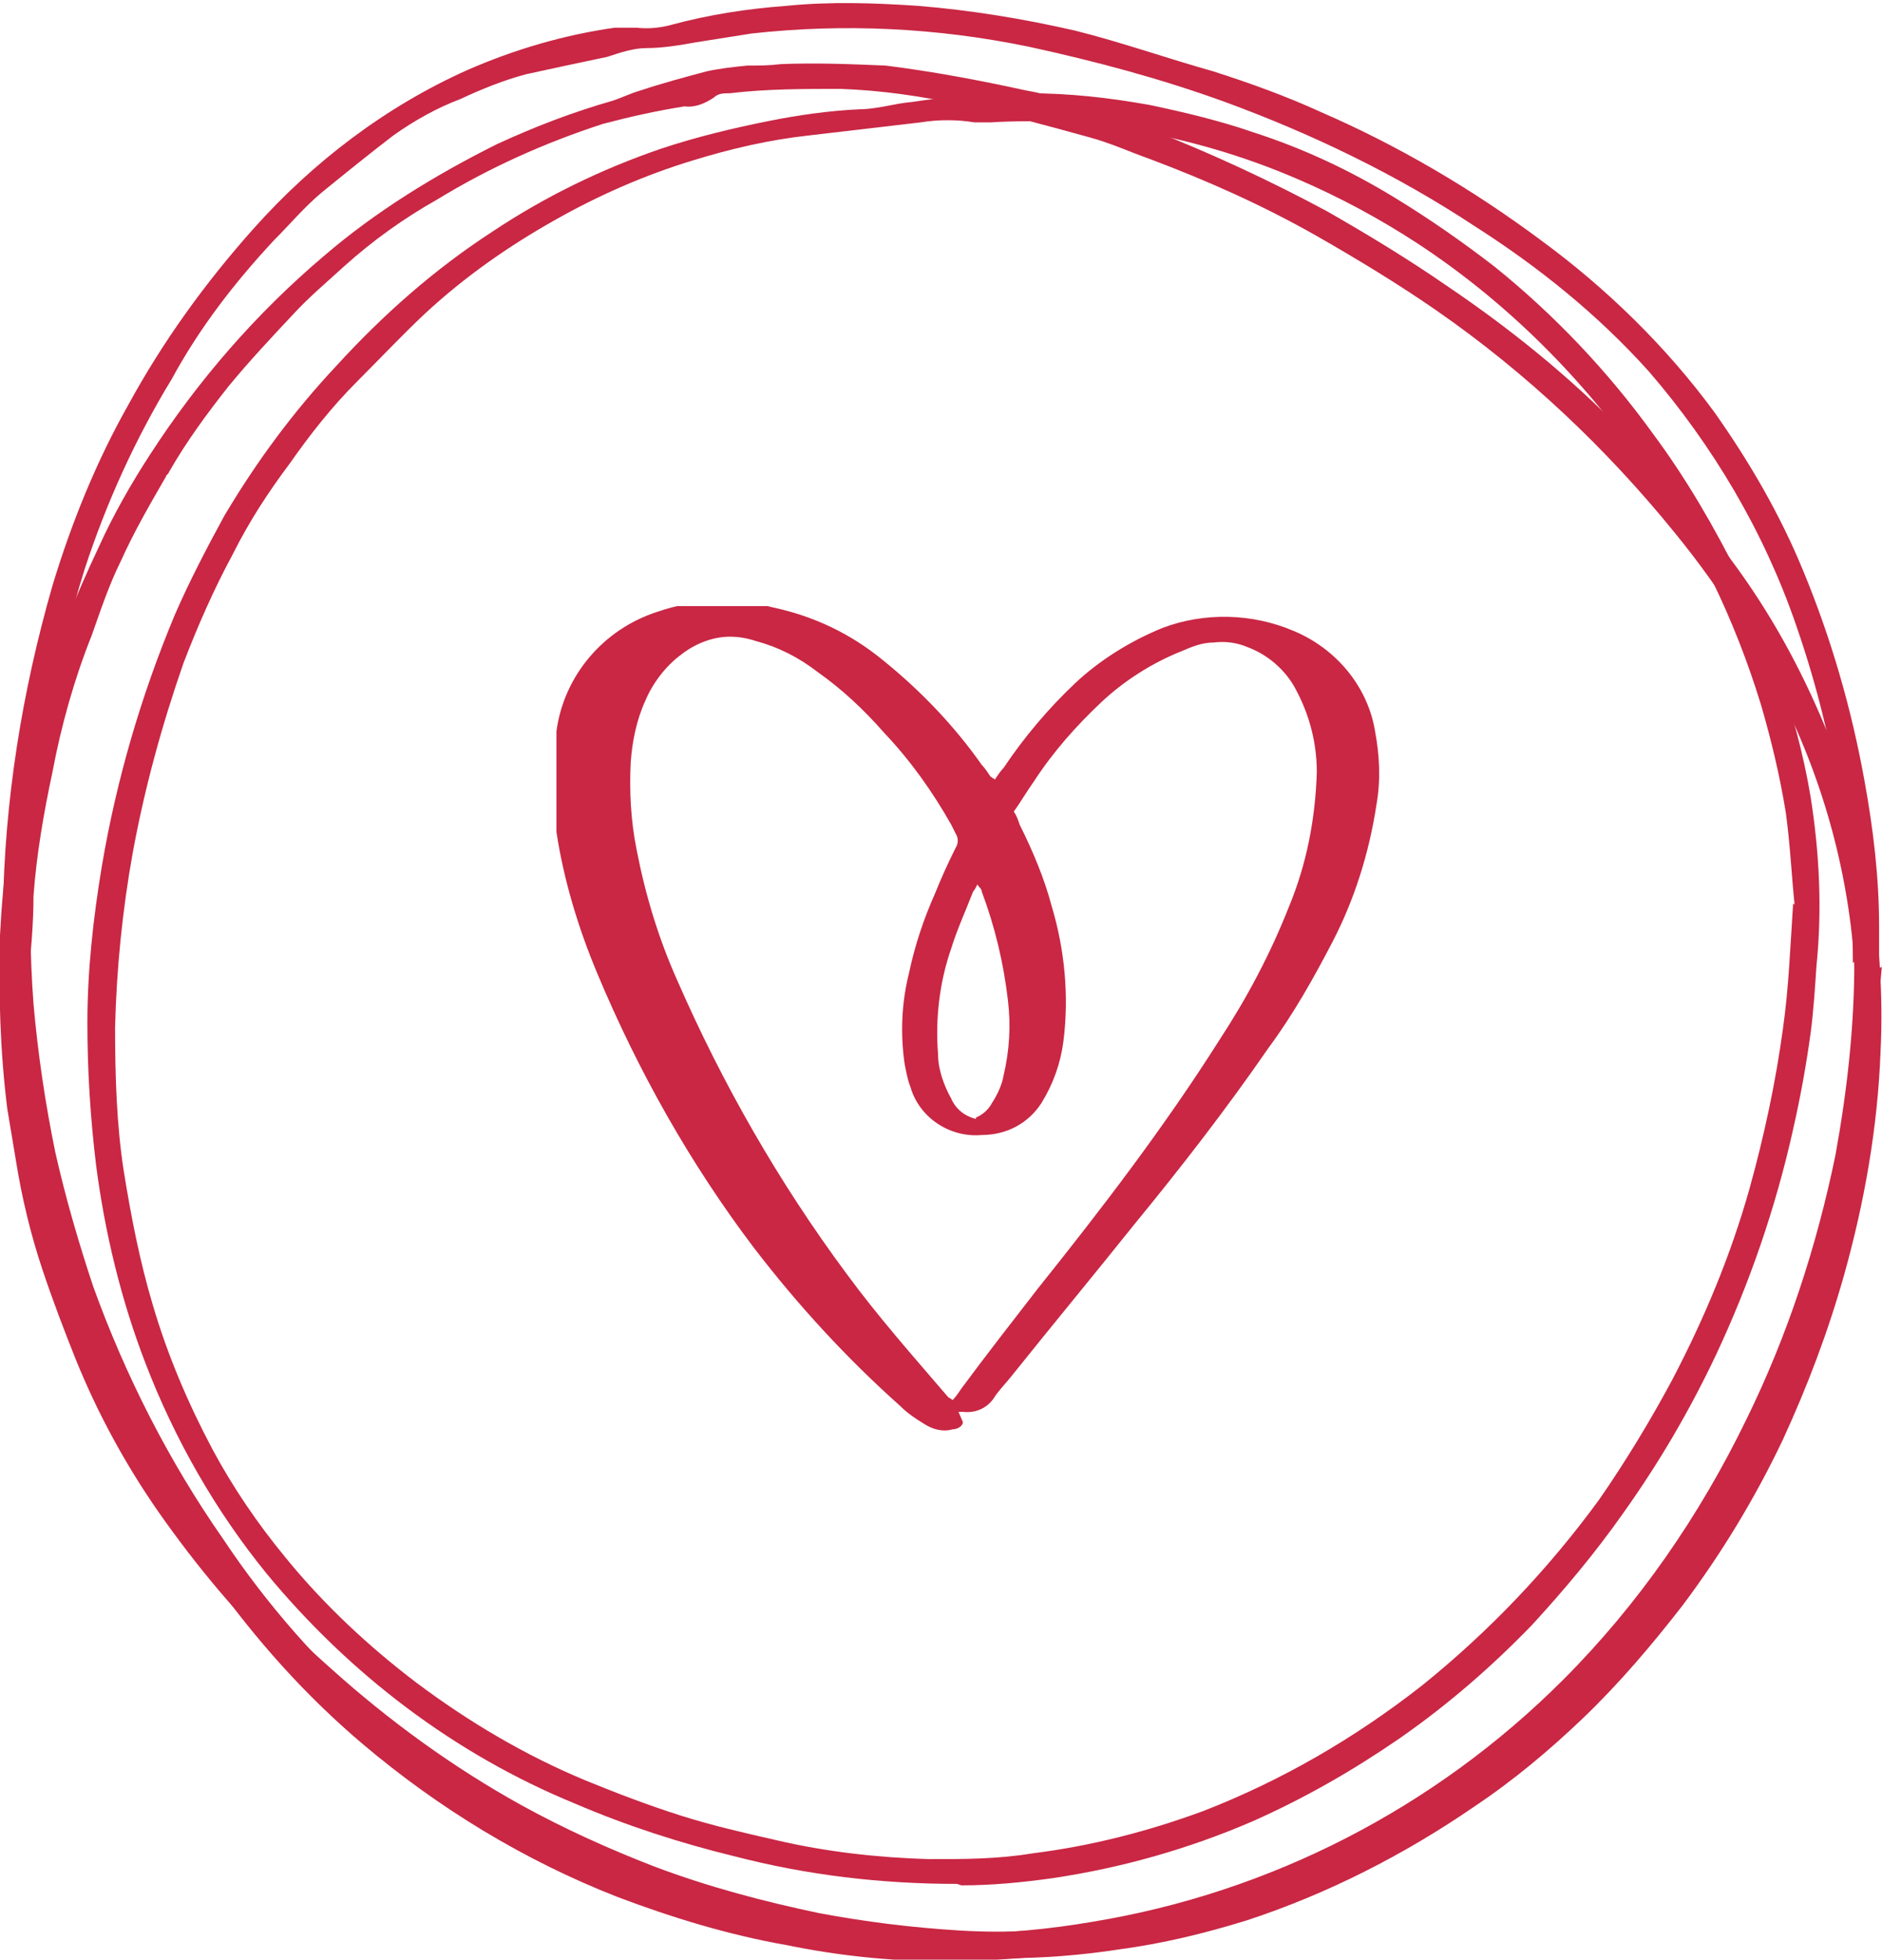
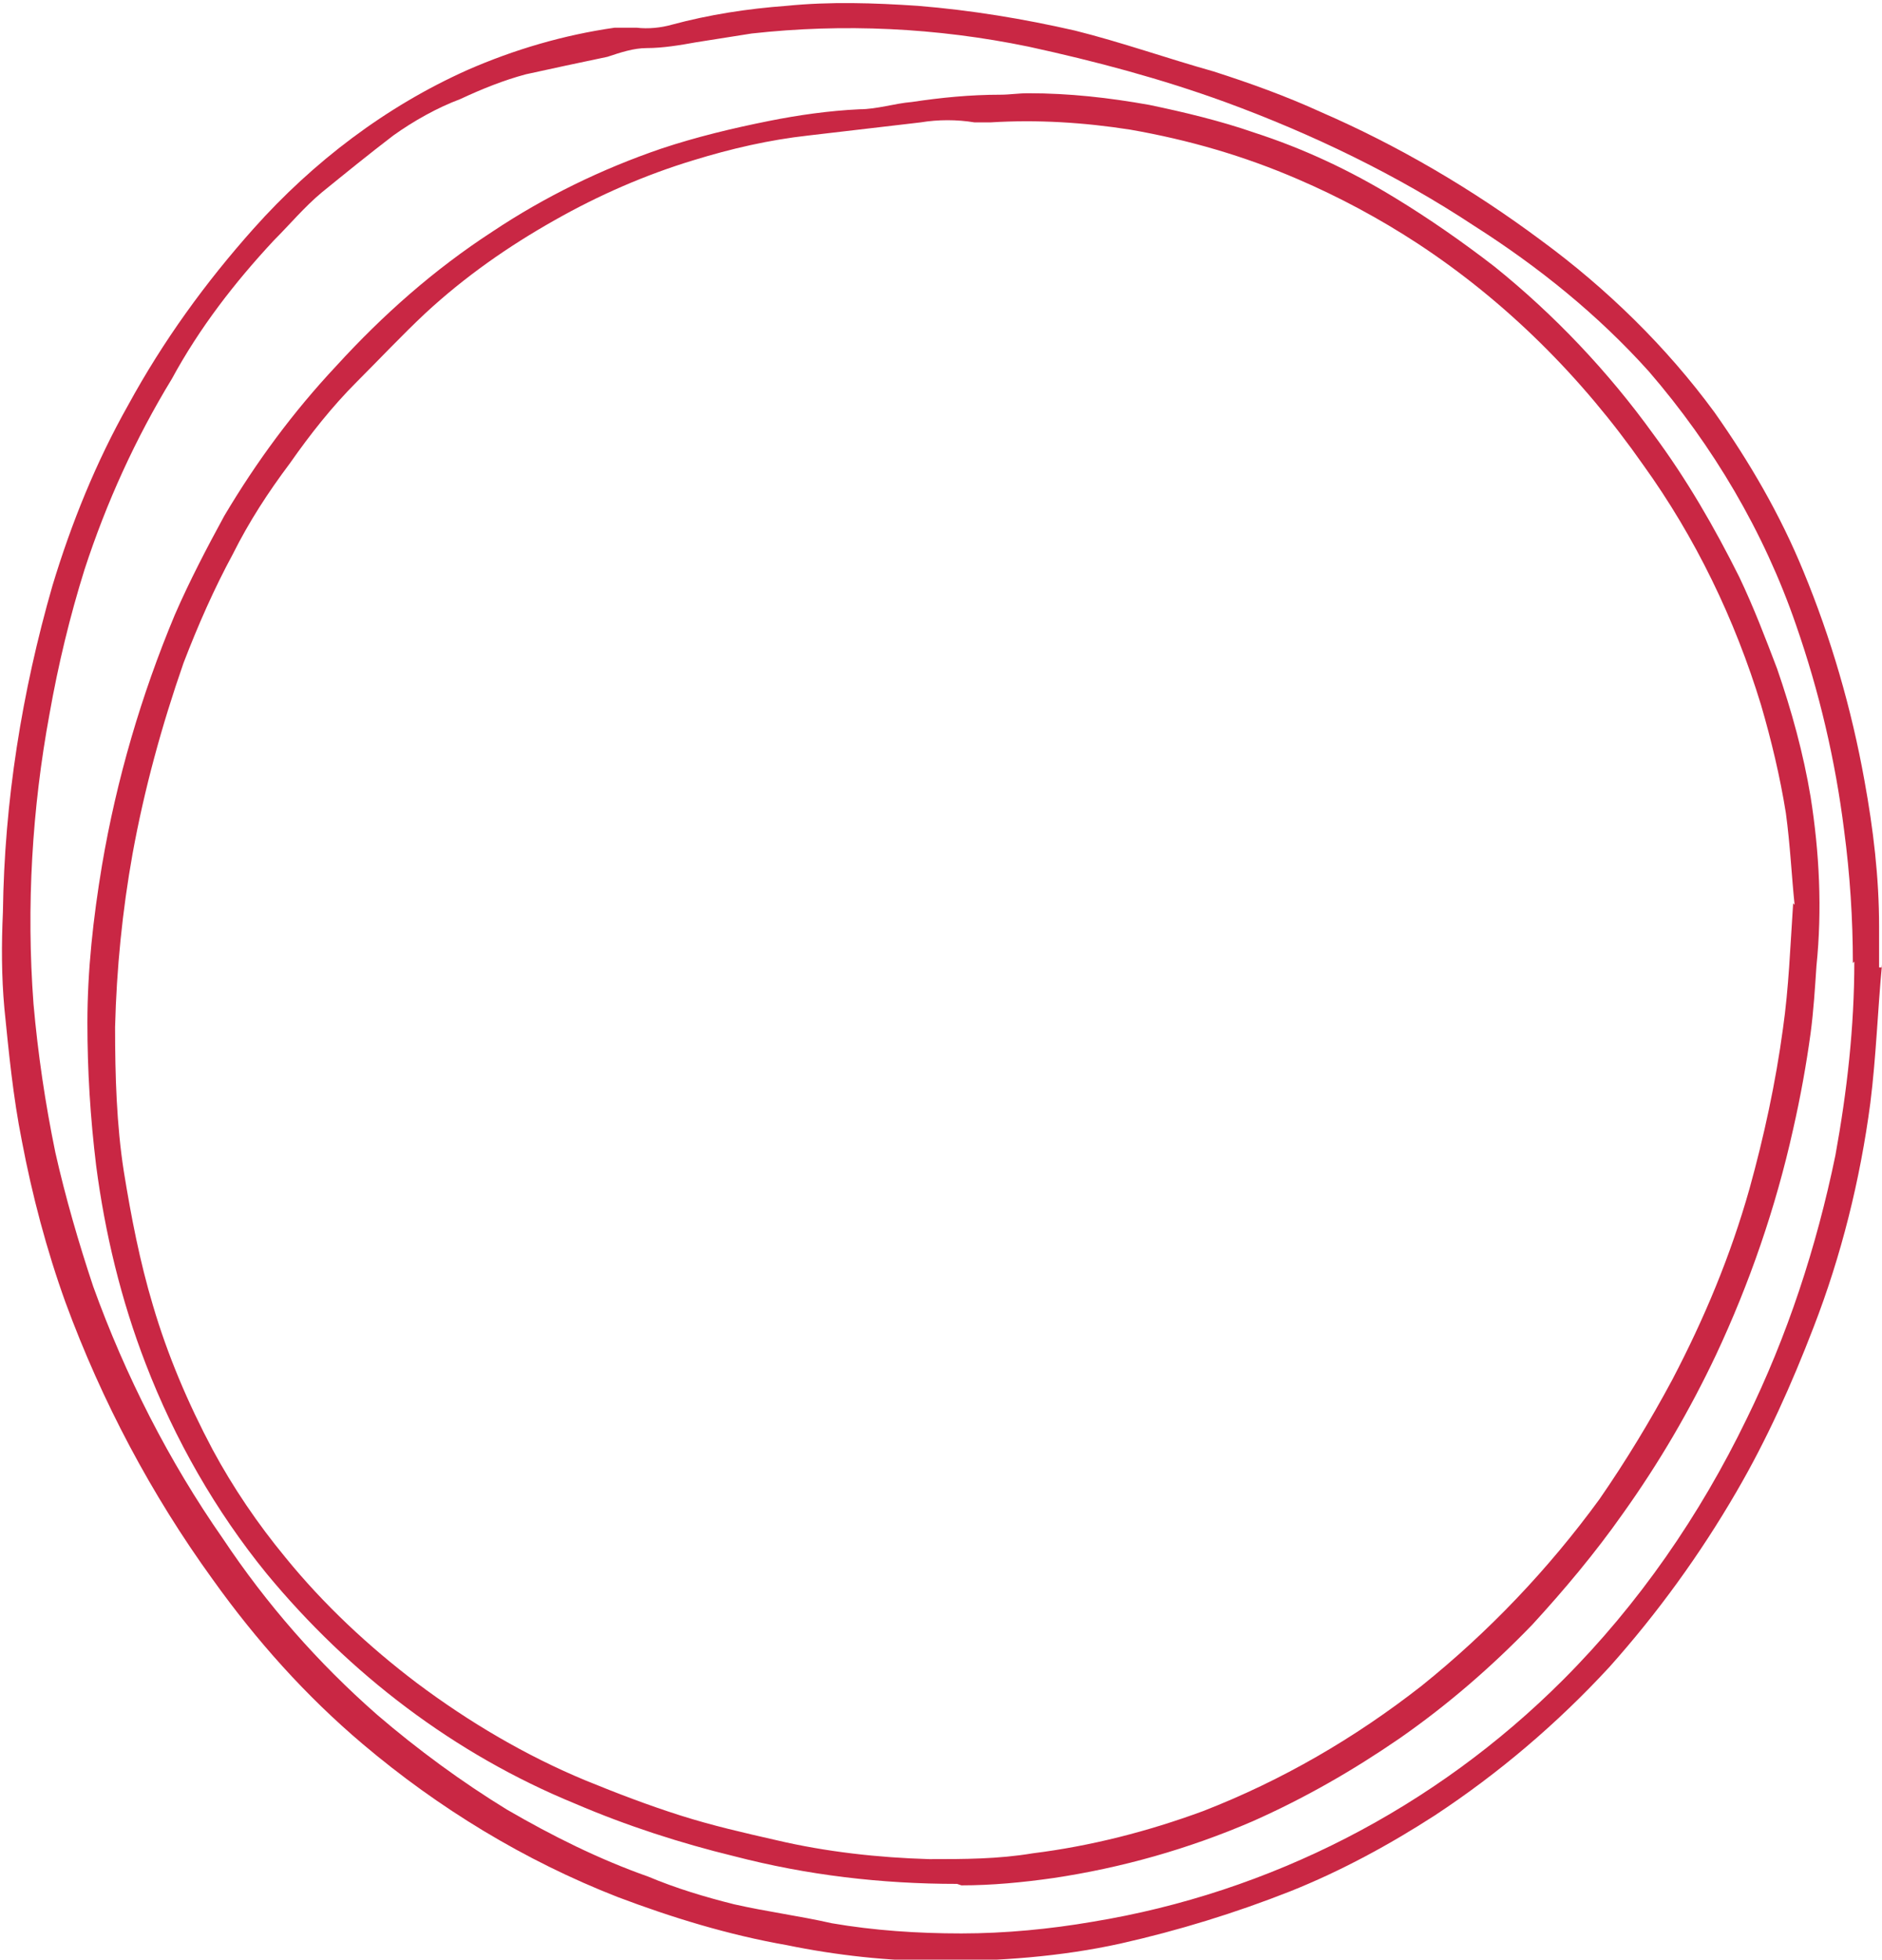
<svg xmlns="http://www.w3.org/2000/svg" id="b" viewBox="0 0 129.2 134.5">
  <defs>
    <style>.n{fill:none;}.n,.o{stroke-width:0px;}.p{clip-path:url(#k);}.q{clip-path:url(#e);}.o{fill:#c92744;}</style>
    <clipPath id="e">
      <rect class="n" width="129.2" height="134.5" />
    </clipPath>
    <clipPath id="k">
      <rect class="n" x="38.2" y="41.6" width="56.6" height="56.8" />
    </clipPath>
  </defs>
  <g id="c">
    <g id="d">
      <g class="q">
        <g id="f">
          <path id="g" class="o" d="M129.2,66.2c-.3,3.2-.4,6.3-.8,9.5-.7,5.3-2,10.5-3.9,15.4-1.5,3.9-3.2,7.7-5.3,11.3-2.5,4.3-5.4,8.3-8.7,12-3.6,3.9-7.6,7.3-12,10.2-3.1,2-6.4,3.8-9.9,5.2-3.8,1.5-7.7,2.7-11.7,3.6-4.1.9-8.3,1.2-12.4,1.2-3.5,0-7.1-.4-10.5-1.1-4-.7-7.9-1.9-11.6-3.3-6.4-2.5-12.3-6.1-17.5-10.5-3.9-3.3-7.3-7.1-10.3-11.3-4.2-5.8-7.6-12.2-10.1-19-1.3-3.6-2.3-7.4-3-11.1-.6-3-.9-6.1-1.2-9.1-.2-2.2-.2-4.4-.1-6.6.1-7.6,1.3-15.1,3.4-22.4,1.3-4.3,3-8.5,5.2-12.4,2.4-4.4,5.3-8.4,8.6-12.1,4.1-4.6,9.1-8.4,14.7-10.9,3.2-1.4,6.6-2.4,10.1-2.9.5,0,1,0,1.5,0,.8.1,1.7,0,2.4-.2,2.6-.7,5.2-1.1,7.9-1.3,3-.3,6-.2,9,0,3.7.3,7.3.9,10.8,1.7,3.2.8,6.3,1.9,9.5,2.8,2.5.8,5,1.7,7.4,2.8,5.3,2.3,10.4,5.3,15.1,8.8,4.5,3.3,8.6,7.3,11.9,11.8,2.4,3.4,4.5,7,6.1,10.9,1.9,4.6,3.3,9.4,4.2,14.4.6,3.3,1,6.6,1,10v2.8h.2M127.2,66.1c0-3-.2-6.1-.6-9.1-.6-4.8-1.7-9.5-3.3-14.1-2.2-6.4-5.7-12.3-10.1-17.4-3.5-3.9-7.6-7.2-12-10-5.3-3.5-11.1-6.3-17.1-8.5-4.4-1.6-8.9-2.8-13.5-3.8-6.3-1.3-12.7-1.6-19-.9-1.3.2-2.5.4-3.8.6-1.1.2-2.3.4-3.4.4-.9,0-1.8.3-2.7.6-1.9.4-3.8.8-5.6,1.2-1.5.4-3,1-4.5,1.7-1.6.6-3.2,1.5-4.6,2.5-1.7,1.3-3.3,2.6-4.9,3.9-1.2,1-2.2,2.2-3.3,3.3-2.7,2.9-5.1,6-7,9.5-2.5,4.1-4.5,8.5-6,13.1-1,3.2-1.8,6.5-2.4,9.9-1.2,6.5-1.6,13.2-1.1,19.9.3,3.4.8,6.8,1.5,10.2.7,3.1,1.6,6.2,2.6,9.2,2.2,6.1,5.2,12,8.9,17.3,3,4.5,6.5,8.5,10.6,12.1,2.8,2.4,5.8,4.6,8.9,6.5,3.1,1.8,6.3,3.4,9.7,4.6,1.9.8,3.9,1.4,5.9,1.9,2.2.5,4.5.8,6.7,1.3,2.9.5,5.9.7,8.9.7,3,0,6.1-.3,9-.8,12.2-2,23.5-7.8,32.3-16.6,5.2-5.2,9.4-11.3,12.6-17.9,2.8-5.7,4.8-11.8,6.1-18.1.8-4.4,1.3-8.8,1.3-13.3" />
          <path id="h" class="o" d="M65.7,129.3c-5.2,0-10.3-.6-15.3-1.9-3.7-.9-7.4-2.1-10.9-3.6-8.3-3.4-15.5-8.9-21.2-15.8-3.5-4.3-6.3-9.2-8.3-14.4-1.7-4.4-2.8-9-3.4-13.6-.4-3.3-.6-6.5-.6-9.8,0-3.6.4-7.2,1-10.8,1-5.9,2.7-11.7,5-17.2,1-2.3,2.2-4.6,3.4-6.8,2.2-3.7,4.7-7.1,7.7-10.3,3.2-3.5,6.7-6.6,10.7-9.2,3.6-2.4,7.5-4.3,11.6-5.7,2.4-.8,4.9-1.4,7.4-1.9,2-.4,4.1-.7,6.2-.8,1.2,0,2.4-.4,3.6-.5,2-.3,4-.5,6.1-.5.6,0,1.2-.1,1.9-.1,2.8,0,5.5.3,8.3.8,2.4.5,4.9,1.1,7.2,1.9,3.4,1.1,6.6,2.6,9.7,4.5,2.3,1.4,4.6,3,6.8,4.7,4.1,3.3,7.8,7.2,10.9,11.5,2.3,3.1,4.2,6.4,5.9,9.8,1,2.1,1.8,4.2,2.6,6.3,1,2.9,1.8,5.8,2.3,8.8.6,3.8.8,7.7.4,11.6-.1,1.5-.2,3.1-.4,4.6-.3,2.2-.7,4.4-1.2,6.6-1.2,5.4-3,10.6-5.3,15.5-1.8,3.8-3.9,7.4-6.4,10.9-1.9,2.7-4,5.2-6.2,7.6-2.8,2.9-5.8,5.5-9.1,7.8-3.2,2.2-6.5,4.1-10.1,5.7-4.4,1.9-9,3.2-13.7,3.9-2.1.3-4.2.5-6.3.5M123.2,62.1c-.2-1.9-.3-4.1-.6-6.3-.4-2.5-1-5-1.7-7.4-1.8-5.9-4.5-11.5-8.1-16.5-4.2-6-9.4-11.2-15.5-15.2-2.6-1.7-5.4-3.2-8.2-4.4-3.7-1.6-7.5-2.7-11.5-3.4-3.2-.5-6.4-.7-9.6-.5-.4,0-.7,0-1.1,0-1.2-.2-2.5-.2-3.7,0-2.6.3-5.1.6-7.7.9-2.7.3-5.3.9-7.9,1.7-3.3,1-6.5,2.4-9.5,4.1-3.2,1.8-6.2,3.9-8.9,6.4-1.6,1.5-3.1,3.1-4.7,4.7-1.7,1.7-3.2,3.6-4.6,5.6-1.5,2-2.8,4-3.9,6.2-1.3,2.4-2.4,4.9-3.4,7.5-1.5,4.3-2.7,8.7-3.5,13.1-.7,3.9-1.1,7.9-1.2,11.9,0,3.3.1,6.7.6,9.9.5,3.1,1.1,6.2,2,9.2,1,3.4,2.4,6.7,4.1,9.9,1.4,2.6,3.1,5.1,5,7.4,2.6,3.2,5.7,6.1,9,8.6,3.6,2.7,7.5,5,11.6,6.7,2.2.9,4.3,1.7,6.5,2.4,2.2.7,4.4,1.2,6.6,1.7,3.4.8,7,1.2,10.5,1.3,2.4,0,4.7,0,7.1-.4,4-.5,7.9-1.5,11.7-2.9,5.4-2.1,10.4-5,15-8.6,4.6-3.7,8.7-8,12.2-12.8,1.8-2.6,3.5-5.4,5-8.2,2.2-4.2,4-8.5,5.3-13.1,1-3.6,1.8-7.3,2.3-11,.4-2.8.5-5.6.7-8.6" />
-           <path id="i" class="o" d="M68.1,134.2c-.5,0-1,0-1.5,0-3.4,0-6.9-.4-10.2-1.1-2.7-.5-5.4-1.3-8-2-3.1-.9-6-2-8.9-3.4-4-1.8-7.8-4-11.4-6.6-3-2.1-5.8-4.4-8.4-7-3.3-3.1-6.2-6.6-8.8-10.3-2.3-3.3-4.2-6.8-5.7-10.5-.8-2-1.6-4.1-2.3-6.2-.8-2.4-1.4-4.9-1.8-7.4-.2-1.2-.4-2.4-.6-3.6-.5-4-.6-7.9-.5-11.9.2-4,.7-7.9,1.6-11.8.7-3.3,1.7-6.5,2.9-9.6.7-1.8,1.5-3.6,2.3-5.3,1-2.2,2.2-4.3,3.5-6.3,3.3-5.1,7.3-9.7,11.9-13.6,3.6-3.1,7.7-5.6,11.9-7.7,2.6-1.2,5.2-2.2,8-3,.6-.2,1.2-.5,1.9-.7,1.5-.5,3-.9,4.5-1.3.9-.2,1.8-.3,2.8-.4.8,0,1.5,0,2.3-.1,2.4-.1,4.8,0,7.2.1,3.2.4,6.4,1,9.6,1.7,1.7.3,3.4.8,5.1,1.5,1.1.5,2.3.7,3.5,1.2,4.1,1.6,8.2,3.5,12.1,5.6,2.8,1.6,5.6,3.3,8.2,5.1,4.3,2.9,8.4,6.2,12,9.9,2.8,2.8,5.3,5.8,7.6,9,2.6,3.5,4.7,7.3,6.4,11.4,1.4,3.3,2.4,6.7,3,10.2.7,4,1,8.1.8,12.1-.2,5.2-1.1,10.3-2.5,15.3-1.1,3.9-2.5,7.6-4.2,11.3-1.9,4-4.2,7.8-6.9,11.4-2.1,2.7-4.3,5.3-6.8,7.7-2.3,2.2-4.8,4.3-7.5,6.1-4.8,3.3-10.1,6-15.6,7.8-2.9.9-5.8,1.6-8.8,2-2.6.4-5.2.6-7.8.6-.3,0-.6,0-.9,0h0M2,67.5c.1,2.3.2,4.5.4,6.7.1,1.6.3,3.1.5,4.7.6,3.7,1.6,7.4,2.9,10.9,1.4,3.9,3.3,7.7,5.5,11.3,1.9,3,4,5.8,6.3,8.4,1.6,1.8,3.3,3.4,5.1,5,4,3.6,8.4,6.8,13.1,9.4,2.9,1.6,6,3,9.1,4.2,3.7,1.4,7.5,2.4,11.3,3.2,3.2.6,6.4,1,9.7,1.2,3.3.2,6.5,0,9.8-.4,3.3-.4,6.6-1.2,9.7-2.3,5.6-1.9,10.9-4.6,15.6-8.1,3-2.2,5.8-4.6,8.4-7.4,2.2-2.3,4.3-4.8,6.1-7.5,1.7-2.6,3.3-5.2,4.7-8,1.7-3.5,3.2-7.1,4.3-10.8,1.7-5.6,2.7-11.5,2.9-17.4.2-7.5-1.4-14.9-4.6-21.7-2.1-4.4-4.7-8.5-7.8-12.3-4.7-5.8-10.2-11-16.4-15.3-2.6-1.8-5.4-3.5-8.2-5.1-3.7-2.1-7.5-3.8-11.5-5.3-1.4-.5-2.7-1.1-4.2-1.5-2.9-.8-5.8-1.6-8.7-2.2-2.7-.6-5.5-1-8.3-1.1-2.5,0-5.1,0-7.6.3-.4,0-.8,0-1.1.3-.6.4-1.3.7-2,.6-1.9.3-3.7.7-5.6,1.2-4,1.3-7.8,3-11.4,5.2-2.3,1.3-4.4,2.8-6.4,4.6-1.2,1.1-2.4,2.1-3.5,3.3-1.5,1.6-3,3.2-4.4,4.9-1.5,1.9-2.9,3.8-4.1,5.9,0,.1-.2.2-.2.3-1.1,1.9-2.2,3.8-3.1,5.8-.8,1.6-1.4,3.4-2,5.1-1.2,3-2.1,6.2-2.7,9.4-.6,2.8-1.1,5.7-1.3,8.5,0,2-.2,4.1-.4,6" />
        </g>
      </g>
    </g>
    <g id="j">
      <g class="p">
        <g id="l">
-           <path id="m" class="o" d="M68.3,53.5c.2-.3.4-.6.6-.8,1.4-2.1,3.1-4.1,4.9-5.8,1.7-1.6,3.8-2.9,6-3.8,2.9-1.1,6.2-1,9,.2,2.9,1.2,5.1,3.8,5.6,6.9.3,1.6.4,3.3.1,5-.5,3.3-1.5,6.5-3,9.4-1.3,2.5-2.7,5-4.4,7.3-2.9,4.2-6,8.2-9.2,12.1-2.8,3.5-5.7,7-8.5,10.5-.4.5-.9,1-1.2,1.5-.5.7-1.3,1-2.1.9,0,0-.2,0-.3,0l.3.7c0,.3-.4.5-.7.5-.7.2-1.4,0-2-.4-.5-.3-1.1-.7-1.6-1.2-3.7-3.3-7-6.9-10-10.8-4.4-5.8-8-12.2-10.8-18.9-1.3-3.1-2.3-6.4-2.8-9.7-.4-2.3-.4-4.6,0-6.9.5-3.8,3.2-7,6.9-8.2,2.6-.9,5.3-1,8-.3,2.8.6,5.3,1.8,7.5,3.6,2.6,2.1,4.9,4.5,6.8,7.2.2.2.4.5.6.8M65.3,96.2c.3-.3.5-.6.7-.9,1.7-2.3,3.5-4.6,5.2-6.8,4.4-5.5,8.7-11.1,12.5-17.1,1.9-2.9,3.5-5.9,4.8-9.2,1.2-2.9,1.8-6,1.9-9.2,0-2-.5-3.9-1.4-5.6-.7-1.4-2-2.5-3.4-3-.7-.3-1.5-.4-2.3-.3-.8,0-1.5.3-2.2.6-2,.8-3.9,2-5.5,3.5-1.7,1.6-3.3,3.4-4.6,5.4-.5.7-.9,1.4-1.4,2.1.2.3.3.6.4.9.9,1.8,1.7,3.7,2.2,5.6.9,3,1.2,6.2.8,9.3-.2,1.5-.7,2.9-1.5,4.2-.9,1.4-2.4,2.2-4.1,2.2-2.2.2-4.3-1.2-4.9-3.3-.2-.5-.3-1.1-.4-1.6-.3-2.1-.2-4.2.3-6.2.4-1.9,1-3.7,1.8-5.5.4-1,.9-2.1,1.4-3.1.2-.3.2-.7,0-1-.1-.2-.2-.4-.3-.6-1.3-2.3-2.8-4.4-4.6-6.3-1.4-1.6-2.9-3-4.6-4.2-1.3-1-2.7-1.7-4.2-2.1-.6-.2-1.2-.3-1.8-.3-1.2,0-2.4.5-3.3,1.2-1.1.8-2,2-2.5,3.2-.6,1.3-.9,2.8-1,4.2-.1,2,0,4,.4,6,.6,3.1,1.5,6.1,2.8,9,3.1,7.1,7,13.9,11.6,20.1,2.2,3,4.6,5.7,7,8.5,0,0,.2.1.3.2M67,76.7c.5-.2.9-.6,1.1-1,.4-.6.7-1.3.8-1.9.4-1.7.5-3.4.3-5.1-.3-2.6-.9-5.1-1.8-7.5,0-.2-.2-.3-.3-.5-.1.2-.2.4-.3.5-.5,1.3-1.1,2.6-1.5,3.9-.8,2.3-1.1,4.8-.9,7.3,0,1,.4,2.1.9,3,.3.7.9,1.2,1.7,1.4" />
-         </g>
+           </g>
      </g>
    </g>
  </g>
</svg>